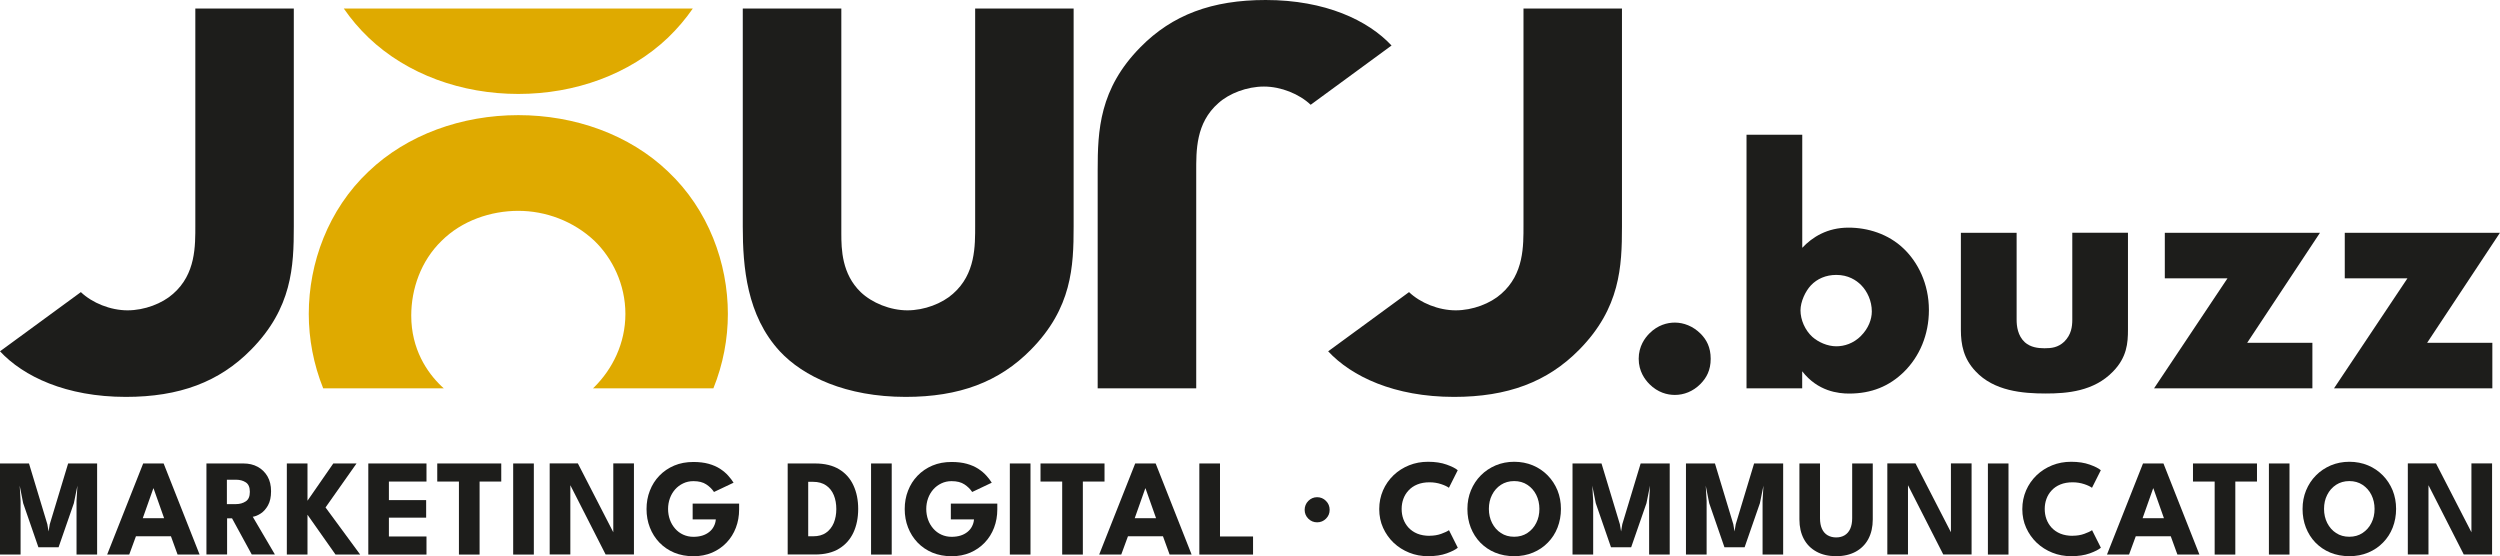
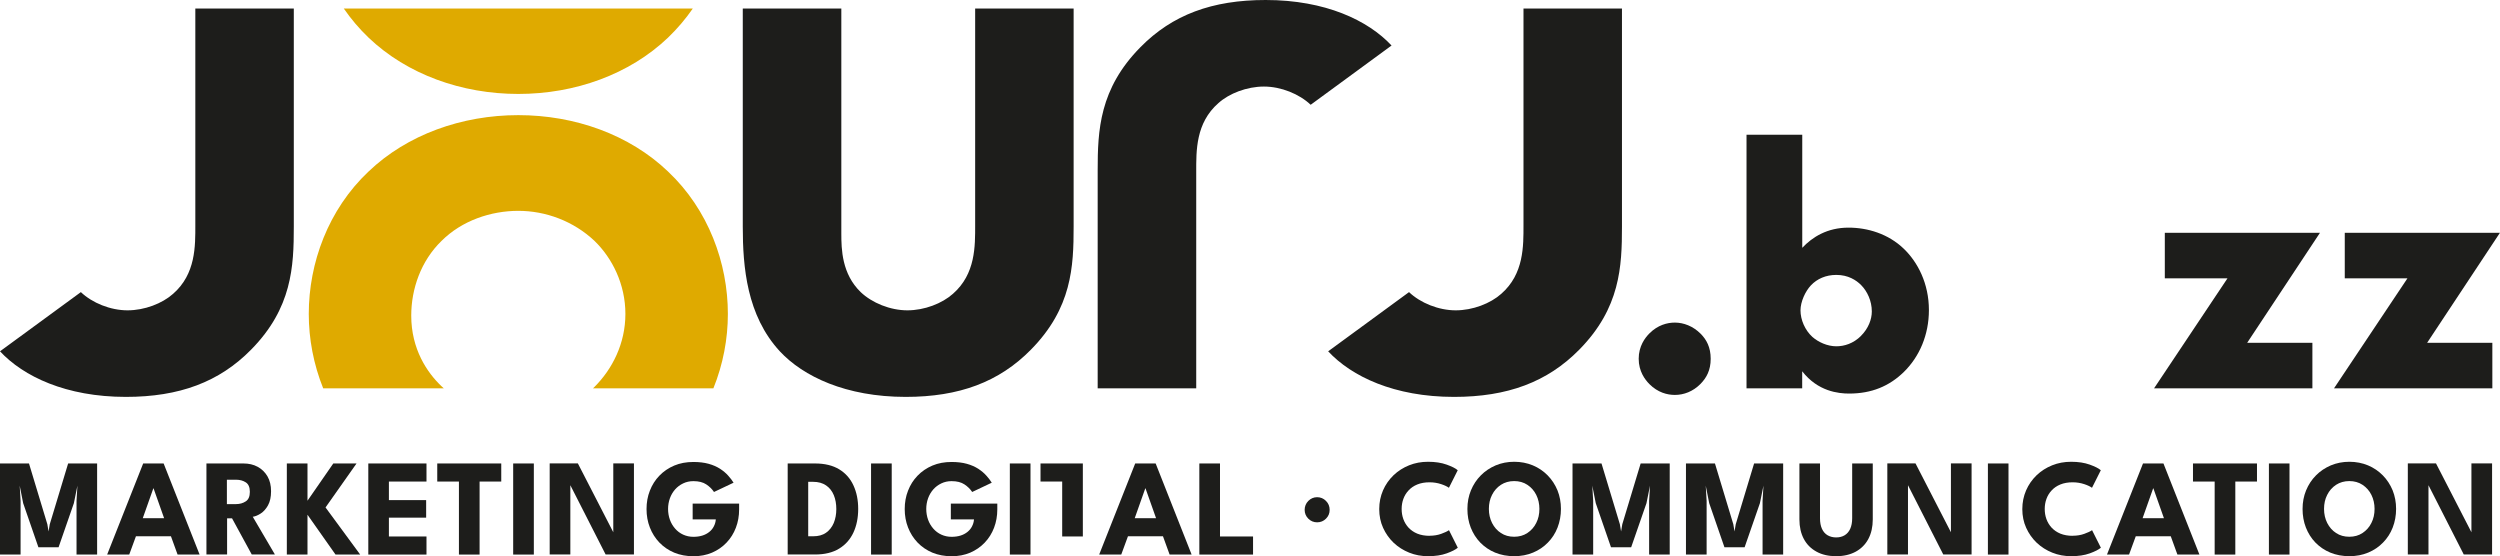
<svg xmlns="http://www.w3.org/2000/svg" id="Calque_1" viewBox="0 0 369.12 82.12">
  <defs>
    <style>      .cls-1 {        fill: none;      }      .cls-2 {        fill: #1d1d1b;      }      .cls-3 {        fill: #dfaa00;      }    </style>
  </defs>
  <g>
    <path class="cls-2" d="M243.54,56.72c-.67-.67-1.59-1.9-1.59-3.75s.92-3.08,1.59-3.75c1.23-1.23,2.62-1.59,3.75-1.59,1.28,0,2.67.51,3.8,1.64.87.87,1.49,2,1.49,3.7s-.62,2.83-1.54,3.75c-1.08,1.08-2.42,1.59-3.75,1.59-1.13,0-2.52-.36-3.75-1.59Z" />
    <path class="cls-2" d="M266.1,19.89v16.7c1.49-1.59,3.7-2.98,6.83-2.98,2.83,0,5.86.92,8.12,3.08,2.11,2,3.75,5.19,3.75,9.09,0,3.65-1.39,6.88-3.7,9.14-2.16,2.11-4.78,3.19-8.07,3.19-1.59,0-4.62-.31-6.94-3.29v2.52h-8.22V19.89h8.22ZM274.78,49.58c1.08-1.08,1.59-2.42,1.59-3.6,0-1.54-.67-2.98-1.59-3.9-.72-.72-1.9-1.49-3.65-1.49-1.54,0-2.83.57-3.75,1.54-.82.87-1.54,2.41-1.54,3.7,0,1.39.67,2.93,1.75,3.91.87.77,2.21,1.39,3.54,1.39,1.18,0,2.52-.41,3.65-1.54Z" />
-     <path class="cls-2" d="M297.75,34.37v12.84c0,.92.15,2.36,1.23,3.34.82.72,1.9.87,2.88.87,1.03,0,2-.1,2.93-.98,1.03-1.03,1.18-2.21,1.18-3.24v-12.84h8.22v14.33c0,1.95-.15,4.06-2.21,6.17-2.83,2.93-6.78,3.24-9.92,3.24-3.44,0-7.66-.36-10.38-3.29-1.75-1.85-2.16-3.9-2.16-6.11v-14.33h8.22Z" />
    <path class="cls-2" d="M331.81,50.61h9.61v6.73h-23.38l10.84-16.24h-9.25v-6.73h22.91l-10.74,16.23Z" />
    <path class="cls-2" d="M358.38,50.61h9.61v6.73h-23.38l10.84-16.24h-9.25v-6.73h22.91l-10.74,16.23Z" />
  </g>
  <g>
    <path class="cls-2" d="M143.98,1.26v31.95c0,3.11.08,7.23-3.28,10.17-1.6,1.43-4.21,2.44-6.73,2.44s-5.21-1.09-6.89-2.69c-2.78-2.69-2.86-6.31-2.86-8.66V1.26h-14.55v32.2c0,5.97.59,13.12,5.47,18.41,3.44,3.7,9.75,6.73,18.58,6.73,7.9,0,13.79-2.19,18.5-6.98,6.05-6.14,6.3-12.27,6.3-18.16V1.26h-14.54Z" />
    <path class="cls-2" d="M224.94,1.26v31.95c0,3.11.08,7.23-3.28,10.17-1.6,1.43-4.21,2.44-6.73,2.44s-5.21-1.09-6.89-2.69l-11.94,8.74c3.44,3.7,9.75,6.73,18.58,6.73,7.9,0,13.79-2.19,18.5-6.98,6.05-6.14,6.3-12.28,6.3-18.16V1.26h-14.54Z" />
    <path class="cls-2" d="M186.87,0c-7.9,0-13.78,2.18-18.49,6.97-6.06,6.14-6.31,12.28-6.31,18.17v32.2h14.55v-31.95c0-3.11-.09-7.23,3.28-10.17,1.59-1.43,4.2-2.44,6.72-2.44s5.21,1.09,6.9,2.69l11.94-8.75c-3.45-3.7-9.76-6.72-18.59-6.72Z" />
    <path class="cls-2" d="M28.84,1.26v31.95c0,3.11.08,7.23-3.28,10.17-1.6,1.43-4.21,2.44-6.73,2.44s-5.21-1.09-6.89-2.69L0,51.87c3.44,3.7,9.75,6.73,18.58,6.73,7.9,0,13.79-2.19,18.5-6.98,6.05-6.14,6.3-12.28,6.3-18.16V1.26h-14.54Z" />
    <path class="cls-3" d="M98.64,25.33c-5.72-5.47-13.79-8.33-22.11-8.33s-16.4,2.86-22.12,8.33c-5.97,5.63-8.82,13.53-8.82,21.02,0,3.67.7,7.43,2.13,10.99h17.81c-.12-.1-.24-.21-.35-.32-2.11-2.01-4.46-5.46-4.46-10.42,0-3.95,1.43-8.07,4.46-11.02,3.02-3.02,7.31-4.45,11.35-4.45s8.15,1.51,11.26,4.45c2.61,2.53,4.55,6.39,4.55,10.77s-1.94,8.15-4.55,10.76c-.08.08-.16.16-.24.23h17.78c1.44-3.56,2.14-7.32,2.14-10.99,0-7.49-2.86-15.39-8.83-21.02Z" />
    <path class="cls-3" d="M50.76,1.26c1.05,1.52,2.26,2.96,3.65,4.29,5.72,5.46,13.79,8.32,22.12,8.32s16.39-2.86,22.11-8.32c1.38-1.33,2.6-2.77,3.65-4.29h-51.53Z" />
    <path class="cls-1" d="M54.41,5.55c-1.39-1.33-2.6-2.77-3.65-4.29h51.53c-1.05,1.52-2.27,2.96-3.65,4.29-5.72,5.46-13.79,8.32-22.11,8.32s-16.4-2.86-22.12-8.32Z" />
    <path class="cls-1" d="M107.47,46.35c0,3.67-.7,7.43-2.14,10.99h-17.78c.08-.07.16-.15.24-.23,2.61-2.61,4.55-6.48,4.55-10.76s-1.94-8.24-4.55-10.77c-3.11-2.94-7.39-4.45-11.26-4.45s-8.33,1.43-11.35,4.45c-3.03,2.95-4.46,7.07-4.46,11.02,0,4.96,2.35,8.41,4.46,10.42.11.11.23.22.35.32h-17.81c-1.43-3.56-2.13-7.32-2.13-10.99,0-7.49,2.85-15.39,8.82-21.02,5.72-5.47,13.79-8.33,22.12-8.33s16.39,2.86,22.11,8.33c5.97,5.63,8.83,13.53,8.83,21.02Z" />
  </g>
  <g>
    <path class="cls-2" d="M14.34,68.43v13.45h-3.04v-7.92l.13-2.25-.52,2.58-2.26,6.51h-2.98l-2.25-6.51-.51-2.58.13,2.25v7.92H0v-13.45h4.28l2.71,8.97.18,1.07.18-1.07,2.71-8.97h4.28Z" />
    <path class="cls-2" d="M21.13,68.43h3.03l5.31,13.45h-3.25l-.98-2.7h-5.17l-.99,2.7h-3.26l5.32-13.45ZM21.08,76.51h3.15l-1.56-4.41h-.03l-1.56,4.41Z" />
    <path class="cls-2" d="M30.47,68.43h5.48c.78,0,1.48.16,2.09.49s1.09.8,1.45,1.41c.36.62.53,1.35.53,2.2s-.15,1.54-.45,2.08c-.3.54-.66.94-1.08,1.21-.42.27-.81.43-1.17.48l3.27,5.57h-3.42l-2.91-5.34h-.73v5.34h-3.05v-13.45ZM33.51,74.43h1.34c.54,0,1.02-.13,1.43-.4.41-.26.61-.73.61-1.41s-.2-1.14-.6-1.4c-.4-.26-.87-.39-1.42-.39h-1.37v3.6Z" />
    <path class="cls-2" d="M48.07,74.93l5.11,6.95h-3.64l-4.14-5.88v5.88h-3.05v-13.45h3.05v5.5l3.81-5.5h3.43l-4.58,6.5Z" />
    <path class="cls-2" d="M54.38,68.43h8.59v2.67h-5.55v2.74h5.5v2.59h-5.5v2.78h5.55v2.67h-8.59v-13.45Z" />
    <path class="cls-2" d="M67.77,71.1h-3.21v-2.67h9.45v2.67h-3.2v10.78h-3.05v-10.78Z" />
    <path class="cls-2" d="M75.77,68.43h3.05v13.45h-3.05v-13.45Z" />
    <path class="cls-2" d="M83.99,71.22l.22.04v10.61h-3.05v-13.45h4.16l5.45,10.59-.22.04v-10.63h3.05v13.45h-4.18l-5.43-10.66Z" />
    <path class="cls-2" d="M102.27,74.36h6.86v.86c0,.96-.16,1.86-.48,2.7-.32.84-.78,1.57-1.38,2.2-.6.63-1.31,1.12-2.14,1.48-.83.35-1.75.53-2.75.53s-1.98-.18-2.83-.53c-.85-.36-1.57-.85-2.19-1.49-.61-.64-1.08-1.38-1.41-2.23-.33-.84-.49-1.75-.49-2.72s.16-1.87.49-2.71c.33-.85.79-1.58,1.41-2.22.61-.63,1.34-1.13,2.19-1.49.85-.36,1.79-.53,2.83-.53.85,0,1.6.09,2.25.27.65.18,1.21.43,1.68.73.47.31.87.64,1.19,1,.33.36.6.72.81,1.06l-2.89,1.37c-.28-.43-.66-.8-1.14-1.12-.48-.32-1.11-.48-1.9-.48-.55,0-1.05.11-1.51.33-.46.22-.85.51-1.19.89-.33.38-.59.81-.77,1.31-.18.5-.27,1.03-.27,1.58s.09,1.09.27,1.59c.18.5.44.93.77,1.31.33.38.73.68,1.19.89s.96.32,1.51.32c.48,0,.92-.06,1.31-.18.39-.12.73-.3,1.02-.53.29-.23.52-.5.68-.82.17-.32.27-.66.3-1.04h-3.42v-2.32Z" />
    <path class="cls-2" d="M116.3,68.43h4.04c1.43,0,2.62.29,3.56.86.94.57,1.65,1.37,2.11,2.38.47,1.01.7,2.17.7,3.47s-.23,2.47-.7,3.48c-.47,1.01-1.17,1.81-2.11,2.38-.94.58-2.13.87-3.56.87h-4.04v-13.45ZM119.33,71.13v8.05h.73c.77,0,1.4-.17,1.9-.52s.88-.83,1.14-1.44c.25-.61.38-1.29.38-2.05s-.12-1.46-.37-2.06c-.25-.61-.63-1.09-1.14-1.44-.51-.35-1.15-.53-1.92-.53h-.73Z" />
    <path class="cls-2" d="M128.61,68.43h3.05v13.45h-3.05v-13.45Z" />
    <path class="cls-2" d="M140.39,74.36h6.86v.86c0,.96-.16,1.86-.48,2.7-.32.84-.78,1.57-1.38,2.2-.6.63-1.31,1.12-2.14,1.48-.83.35-1.75.53-2.75.53s-1.98-.18-2.83-.53c-.85-.36-1.57-.85-2.19-1.49-.61-.64-1.08-1.38-1.41-2.23-.33-.84-.49-1.75-.49-2.72s.16-1.87.49-2.71c.33-.85.79-1.58,1.41-2.22.61-.63,1.34-1.13,2.19-1.49.85-.36,1.79-.53,2.83-.53.85,0,1.6.09,2.25.27.65.18,1.21.43,1.68.73.47.31.87.64,1.19,1,.33.36.6.72.81,1.06l-2.89,1.37c-.28-.43-.66-.8-1.14-1.12-.48-.32-1.11-.48-1.9-.48-.55,0-1.05.11-1.51.33-.46.22-.85.51-1.19.89-.33.38-.59.81-.77,1.31-.18.5-.27,1.03-.27,1.58s.09,1.09.27,1.59c.18.5.44.93.77,1.31.33.38.73.68,1.19.89s.96.32,1.51.32c.48,0,.92-.06,1.31-.18.39-.12.73-.3,1.02-.53.29-.23.52-.5.68-.82.17-.32.27-.66.3-1.04h-3.42v-2.32Z" />
    <path class="cls-2" d="M149.1,68.43h3.05v13.45h-3.05v-13.45Z" />
-     <path class="cls-2" d="M156.84,71.1h-3.21v-2.67h9.45v2.67h-3.2v10.78h-3.05v-10.78Z" />
+     <path class="cls-2" d="M156.84,71.1h-3.21v-2.67h9.45h-3.2v10.78h-3.05v-10.78Z" />
    <path class="cls-2" d="M167.6,68.43h3.03l5.31,13.45h-3.25l-.98-2.7h-5.17l-.99,2.7h-3.26l5.32-13.45ZM167.54,76.51h3.15l-1.56-4.41h-.03l-1.56,4.41Z" />
    <path class="cls-2" d="M177.08,68.43h3.05v10.78h4.88v2.67h-7.93v-13.45Z" />
    <path class="cls-2" d="M194.47,77.12c-.5,0-.94-.18-1.3-.54s-.54-.8-.54-1.3.18-.96.54-1.32.8-.55,1.3-.55.95.18,1.31.55c.36.36.54.8.54,1.32s-.18.94-.54,1.3c-.36.36-.8.54-1.31.54Z" />
    <path class="cls-2" d="M211.08,79.1c.62,0,1.19-.09,1.71-.28s.89-.36,1.15-.54l1.3,2.59c-.32.27-.86.55-1.63.83-.77.28-1.69.42-2.75.42-.99,0-1.92-.17-2.79-.52-.87-.35-1.63-.83-2.3-1.46-.66-.63-1.18-1.37-1.56-2.21s-.57-1.76-.57-2.76.19-1.91.56-2.77c.37-.85.89-1.59,1.55-2.23.66-.63,1.43-1.12,2.3-1.47.87-.35,1.8-.52,2.8-.52,1.06,0,1.97.14,2.75.42.77.28,1.32.55,1.63.83l-1.3,2.59c-.25-.18-.63-.37-1.15-.54s-1.08-.27-1.71-.27c-.69,0-1.3.11-1.81.32-.52.21-.95.51-1.29.88-.35.37-.6.79-.77,1.26-.17.47-.25.96-.25,1.48s.08,1.02.25,1.49c.17.47.43.9.77,1.27.35.37.78.67,1.29.88.52.21,1.12.32,1.81.32Z" />
    <path class="cls-2" d="M216.66,75.14c0-.98.17-1.89.52-2.74.35-.84.83-1.58,1.46-2.21.62-.63,1.36-1.12,2.2-1.48.84-.35,1.75-.53,2.73-.53s1.91.18,2.75.53c.84.35,1.57.85,2.19,1.48.62.63,1.1,1.37,1.45,2.21.34.85.51,1.76.51,2.74s-.17,1.9-.5,2.75c-.33.85-.81,1.59-1.43,2.22-.62.64-1.35,1.13-2.19,1.48-.84.35-1.77.53-2.78.53s-1.97-.18-2.82-.53c-.85-.35-1.57-.85-2.19-1.48-.61-.63-1.08-1.38-1.41-2.22-.33-.85-.49-1.76-.49-2.75ZM219.83,75.14c0,.77.16,1.46.47,2.08.32.62.75,1.12,1.31,1.48.56.37,1.21.55,1.95.55s1.39-.18,1.95-.55c.56-.37,1-.86,1.31-1.48.32-.62.47-1.32.47-2.08s-.16-1.46-.47-2.08-.75-1.11-1.31-1.48c-.56-.37-1.21-.55-1.95-.55s-1.39.19-1.95.55c-.56.37-1,.86-1.31,1.48-.32.62-.47,1.31-.47,2.08Z" />
    <path class="cls-2" d="M246.53,68.43v13.45h-3.04v-7.92l.13-2.25-.52,2.58-2.26,6.51h-2.98l-2.25-6.51-.51-2.58.13,2.25v7.92h-3.05v-13.45h4.28l2.71,8.97.18,1.07.18-1.07,2.71-8.97h4.28Z" />
    <path class="cls-2" d="M263.28,68.43v13.45h-3.04v-7.92l.13-2.25-.52,2.58-2.26,6.51h-2.98l-2.25-6.51-.51-2.58.13,2.25v7.92h-3.05v-13.45h4.28l2.71,8.97.18,1.07.18-1.07,2.71-8.97h4.28Z" />
    <path class="cls-2" d="M273.47,68.43h3.04v8.26c0,1.11-.22,2.07-.65,2.88s-1.06,1.44-1.86,1.88c-.81.44-1.77.67-2.89.67s-2.1-.22-2.91-.67c-.81-.44-1.44-1.07-1.87-1.88-.43-.81-.65-1.77-.65-2.88v-8.26h3.04v8.1c0,.61.1,1.13.29,1.55.19.42.47.74.83.95.36.21.78.32,1.27.32s.9-.11,1.25-.32c.35-.21.63-.53.82-.95.19-.42.29-.94.29-1.55v-8.1Z" />
    <path class="cls-2" d="M281.49,71.22l.22.04v10.61h-3.05v-13.45h4.16l5.45,10.59-.22.04v-10.63h3.05v13.45h-4.18l-5.43-10.66Z" />
    <path class="cls-2" d="M293.51,68.43h3.04v13.45h-3.04v-13.45Z" />
    <path class="cls-2" d="M306.03,79.1c.62,0,1.19-.09,1.71-.28s.89-.36,1.15-.54l1.3,2.59c-.32.27-.86.55-1.63.83-.77.28-1.69.42-2.75.42-.99,0-1.92-.17-2.79-.52-.87-.35-1.63-.83-2.3-1.46-.66-.63-1.18-1.37-1.56-2.21s-.57-1.76-.57-2.76.19-1.91.56-2.77c.37-.85.89-1.59,1.55-2.23.66-.63,1.43-1.12,2.3-1.47.87-.35,1.8-.52,2.8-.52,1.06,0,1.97.14,2.75.42.77.28,1.32.55,1.63.83l-1.3,2.59c-.25-.18-.63-.37-1.15-.54s-1.08-.27-1.71-.27c-.69,0-1.3.11-1.81.32-.52.21-.95.51-1.29.88-.35.37-.6.79-.77,1.26-.17.47-.25.96-.25,1.48s.08,1.02.25,1.49c.17.47.43.9.77,1.27.35.37.78.67,1.29.88.52.21,1.12.32,1.81.32Z" />
    <path class="cls-2" d="M316.4,68.43h3.03l5.31,13.45h-3.25l-.98-2.7h-5.17l-.99,2.7h-3.26l5.32-13.45ZM316.35,76.51h3.15l-1.56-4.41h-.03l-1.56,4.41Z" />
    <path class="cls-2" d="M327,71.1h-3.21v-2.67h9.45v2.67h-3.2v10.78h-3.05v-10.78Z" />
    <path class="cls-2" d="M335,68.43h3.04v13.45h-3.04v-13.45Z" />
    <path class="cls-2" d="M339.97,75.14c0-.98.17-1.89.52-2.74.35-.84.83-1.58,1.46-2.21.62-.63,1.36-1.12,2.2-1.48.84-.35,1.75-.53,2.73-.53s1.91.18,2.75.53c.84.35,1.57.85,2.19,1.48.62.63,1.1,1.37,1.45,2.21.34.85.51,1.76.51,2.74s-.17,1.9-.5,2.75c-.33.85-.81,1.59-1.43,2.22-.62.64-1.35,1.13-2.19,1.48-.84.35-1.77.53-2.78.53s-1.97-.18-2.82-.53c-.85-.35-1.57-.85-2.19-1.48-.61-.63-1.08-1.38-1.41-2.22-.33-.85-.49-1.76-.49-2.75ZM343.14,75.14c0,.77.16,1.46.47,2.08.32.62.75,1.12,1.31,1.48.56.37,1.21.55,1.95.55s1.39-.18,1.95-.55c.56-.37,1-.86,1.31-1.48.32-.62.47-1.32.47-2.08s-.16-1.46-.47-2.08-.75-1.11-1.31-1.48c-.56-.37-1.21-.55-1.95-.55s-1.39.19-1.95.55c-.56.37-1,.86-1.31,1.48-.32.62-.47,1.31-.47,2.08Z" />
    <path class="cls-2" d="M358.34,71.22l.22.04v10.61h-3.05v-13.45h4.16l5.45,10.59-.22.04v-10.63h3.05v13.45h-4.18l-5.43-10.66Z" />
  </g>
</svg>